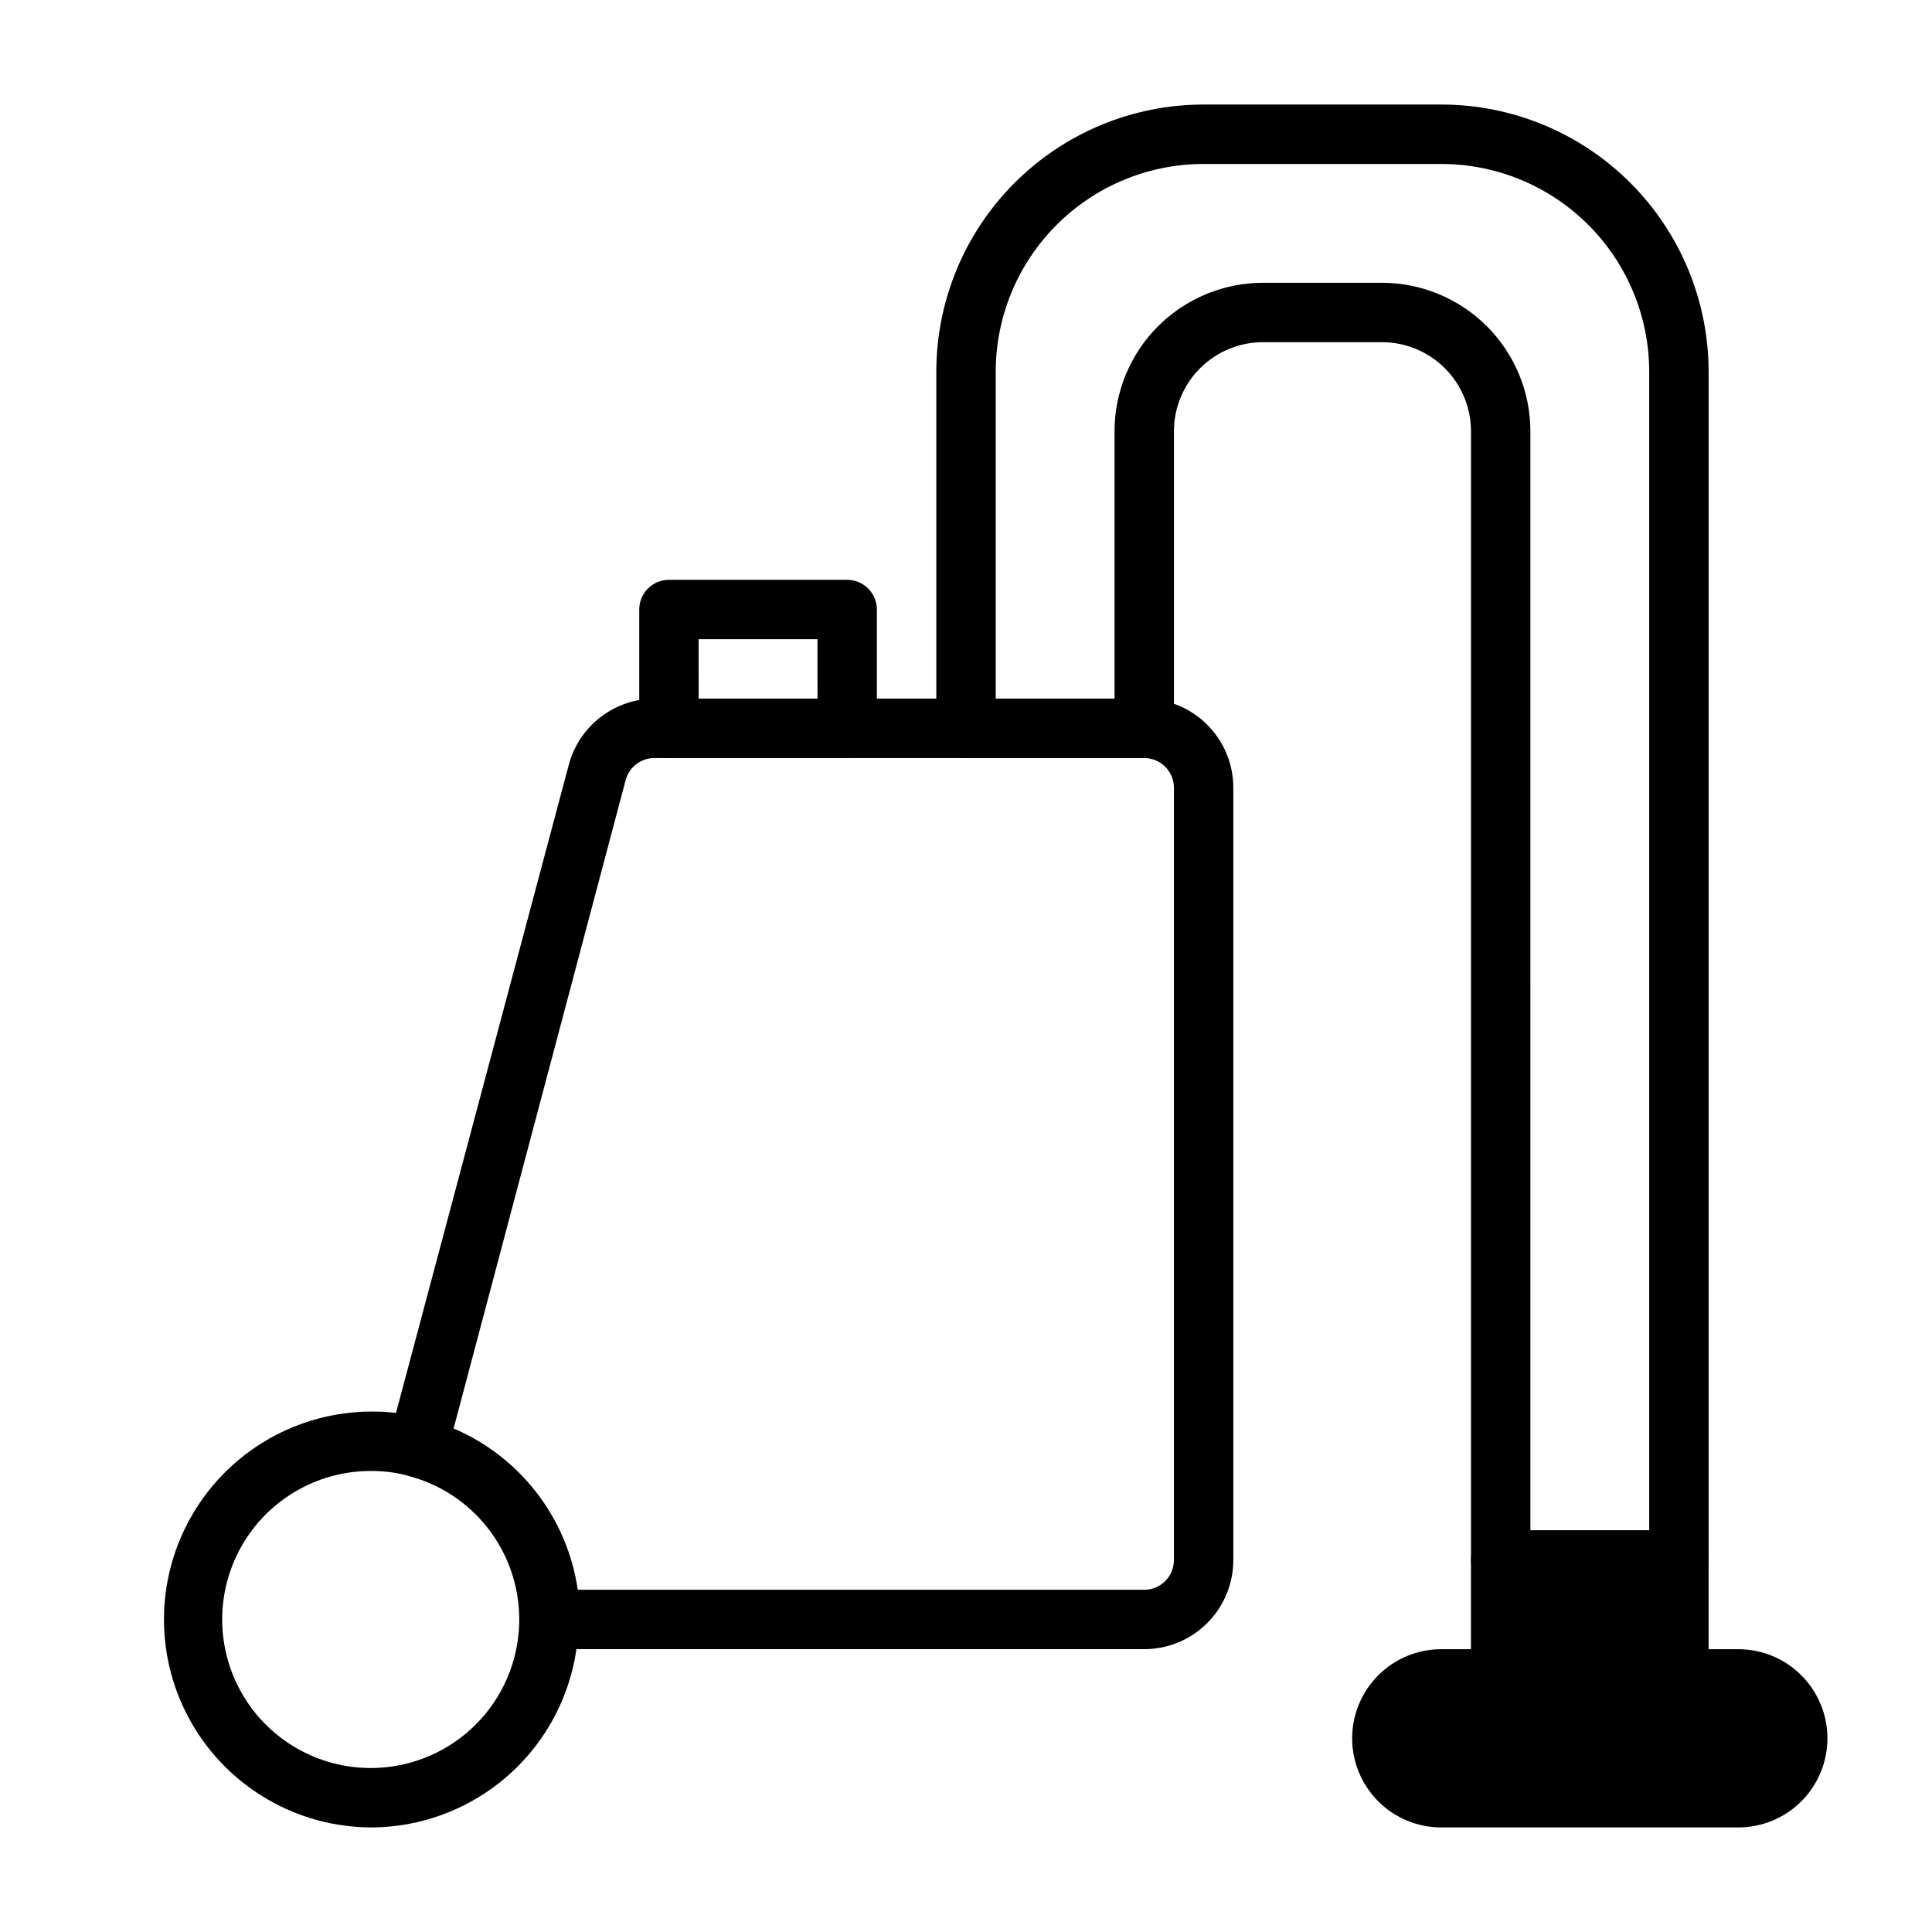
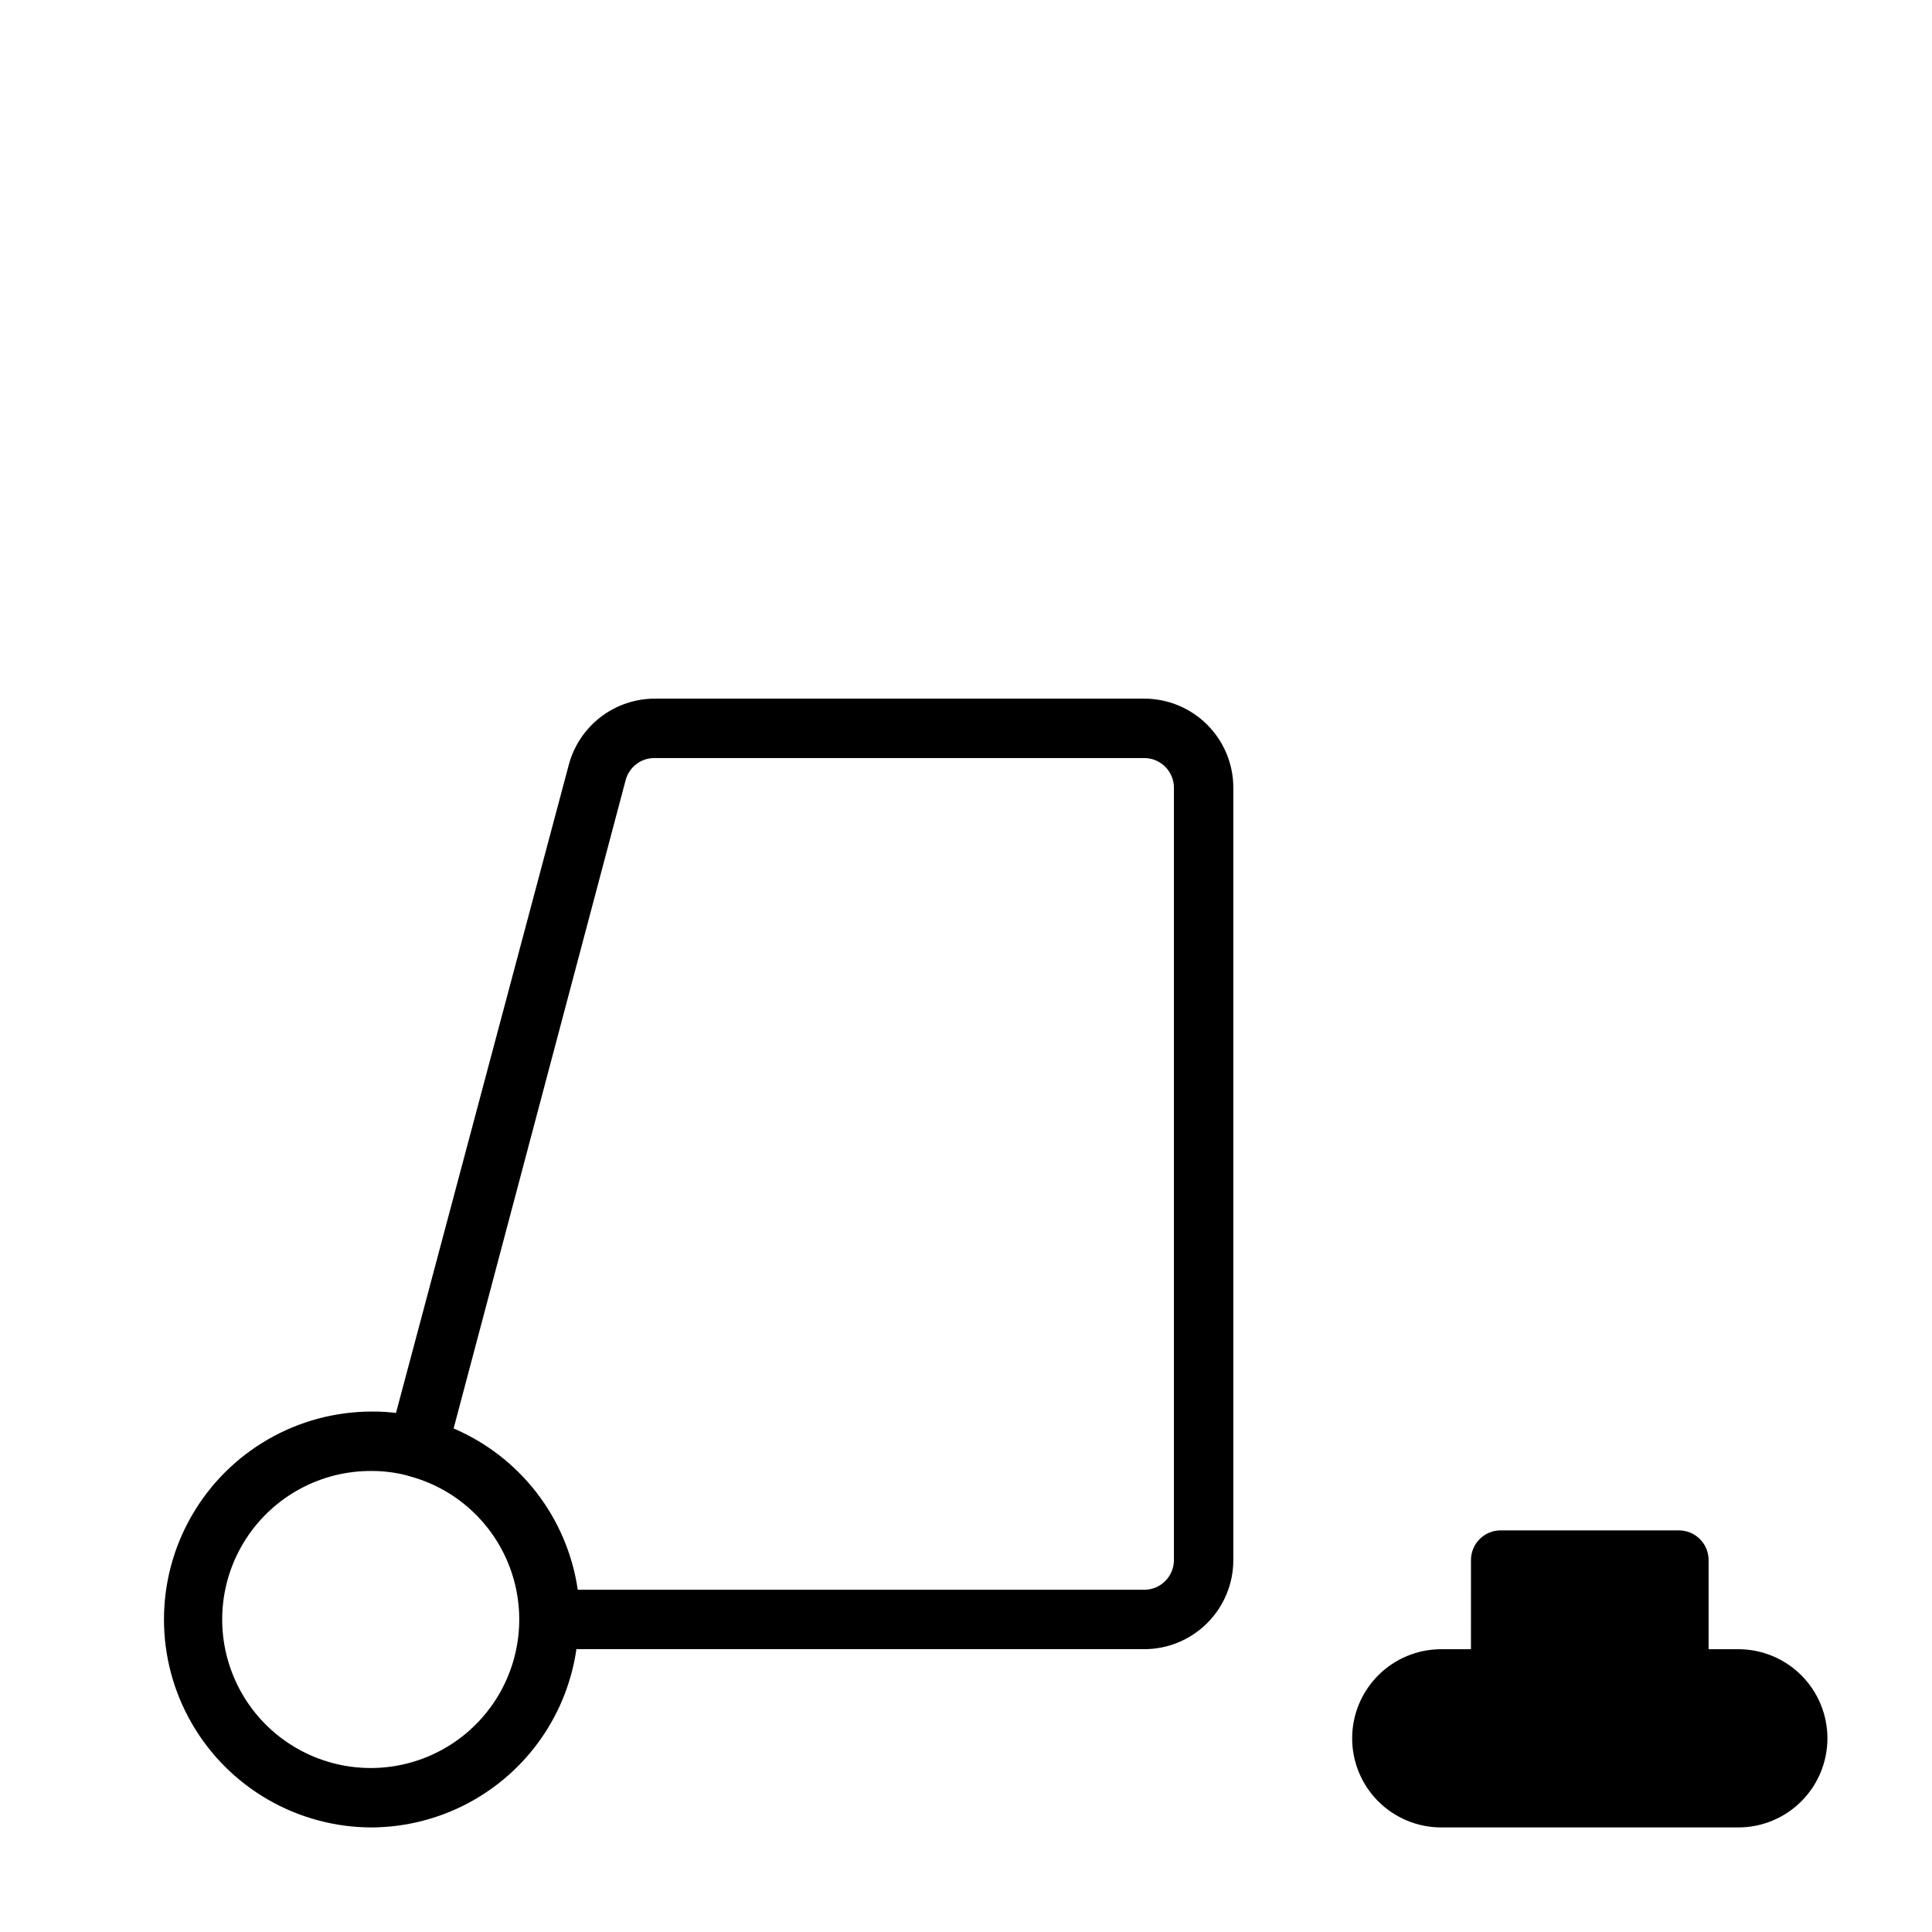
<svg xmlns="http://www.w3.org/2000/svg" fill="#000000" width="800px" height="800px" version="1.1" viewBox="144 144 512 512">
  <g>
    <path d="m604.67 628.29h-78.723c-6.262 0-12.27-2.488-16.699-6.918-4.426-4.43-6.914-10.438-6.914-16.699 0-6.266 2.488-12.27 6.914-16.699 4.43-4.43 10.438-6.918 16.699-6.918h7.871l0.004-23.617c0-4.348 3.523-7.871 7.871-7.871h47.23c2.09 0 4.09 0.828 5.566 2.305 1.477 1.477 2.309 3.481 2.309 5.566v23.617h7.871c6.262 0 12.27 2.488 16.699 6.918 4.43 4.43 6.918 10.434 6.918 16.699 0 6.262-2.488 12.27-6.918 16.699-4.43 4.43-10.438 6.918-16.699 6.918z" />
    <path d="m525.95 596.8c-2.047-0.035-4.019 0.793-5.43 2.281-1.531 1.461-2.41 3.473-2.441 5.59 0 2.086 0.832 4.09 2.305 5.566 1.477 1.477 3.481 2.305 5.566 2.305h78.723c2.051 0.035 4.019-0.793 5.43-2.281 1.531-1.461 2.414-3.477 2.441-5.59 0-2.09-0.828-4.09-2.305-5.566-1.477-1.477-3.481-2.305-5.566-2.305h-15.746c-4.348 0-7.871-3.527-7.871-7.875v-23.613h-31.488v23.617-0.004c0 2.09-0.828 4.09-2.305 5.566-1.477 1.477-3.481 2.309-5.566 2.309z" />
-     <path d="m588.93 565.31h-47.23c-4.348 0-7.871-3.527-7.871-7.875v-299.14c0-6.262-2.488-12.27-6.918-16.699-4.43-4.426-10.438-6.914-16.699-6.914h-31.488c-6.262 0-12.27 2.488-16.699 6.914-4.43 4.43-6.918 10.438-6.918 16.699v78.723c0 2.086-0.828 4.09-2.305 5.566-1.477 1.477-3.477 2.305-5.566 2.305h-47.23c-4.348 0-7.875-3.523-7.875-7.871v-94.465c0-18.789 7.465-36.812 20.754-50.098 13.285-13.285 31.305-20.75 50.098-20.75h62.977-0.004c18.793 0 36.812 7.465 50.098 20.75 13.289 13.285 20.754 31.309 20.754 50.098v314.88c0 2.09-0.832 4.09-2.309 5.566-1.477 1.477-3.477 2.309-5.566 2.309zm-39.359-15.742h31.488v-307.01c0-14.613-5.805-28.633-16.141-38.965-10.332-10.336-24.348-16.141-38.965-16.141h-62.973c-14.617 0-28.633 5.805-38.965 16.141-10.336 10.332-16.141 24.352-16.141 38.965v86.59h31.488v-70.848c0-10.438 4.144-20.449 11.527-27.832 7.383-7.379 17.395-11.527 27.832-11.527h31.488c10.438 0 20.449 4.148 27.832 11.527 7.383 7.383 11.527 17.395 11.527 27.832z" />
    <path d="m447.23 581.05h-157.44c-4.348 0-7.871-3.523-7.871-7.871-0.02-8.656-2.891-17.066-8.168-23.922-5.281-6.859-12.676-11.789-21.035-14.023-2.031-0.543-3.762-1.875-4.805-3.699-1.074-1.797-1.383-3.953-0.863-5.981l47.703-178.93v-0.004c1.355-5.031 4.336-9.473 8.48-12.637 4.141-3.16 9.215-4.859 14.426-4.84h129.57c6.262 0 12.27 2.488 16.699 6.918 4.43 4.43 6.918 10.438 6.918 16.699v204.67c0 6.266-2.488 12.273-6.918 16.699-4.43 4.43-10.438 6.918-16.699 6.918zm-150.12-15.742h150.12c2.09 0 4.09-0.832 5.566-2.309 1.477-1.477 2.305-3.477 2.305-5.566v-204.67c0-2.086-0.828-4.09-2.305-5.566-1.477-1.477-3.477-2.305-5.566-2.305h-129.57c-3.68-0.117-6.953 2.336-7.871 5.902l-45.578 171.77c17.668 7.539 30.137 23.734 32.902 42.746z" />
    <path d="m242.56 628.29c-19.688 0-37.879-10.504-47.723-27.555-9.844-17.047-9.844-38.055 0-55.102 9.844-17.051 28.035-27.555 47.723-27.555 4.82-0.035 9.617 0.629 14.246 1.969 17.262 4.738 31.145 17.566 37.23 34.398 6.086 16.828 3.621 35.57-6.617 50.25-10.234 14.684-26.961 23.48-44.859 23.594zm0-94.465c-13.453-0.109-26.027 6.66-33.344 17.945-7.316 11.289-8.363 25.531-2.773 37.766 5.59 12.238 17.039 20.77 30.363 22.629 13.32 1.859 26.672-3.215 35.395-13.453 8.727-10.238 11.617-24.223 7.672-37.082-3.949-12.859-14.191-22.812-27.156-26.391-3.305-0.941-6.723-1.418-10.156-1.414z" />
-     <path d="m368.51 344.89h-47.234c-4.348 0-7.871-3.523-7.871-7.871v-31.488c0-4.348 3.523-7.871 7.871-7.871h47.234c2.086 0 4.09 0.828 5.566 2.305s2.305 3.477 2.305 5.566v31.488c0 2.086-0.828 4.09-2.305 5.566-1.477 1.477-3.481 2.305-5.566 2.305zm-39.359-15.742h31.488l-0.004-15.746h-31.488z" />
  </g>
</svg>